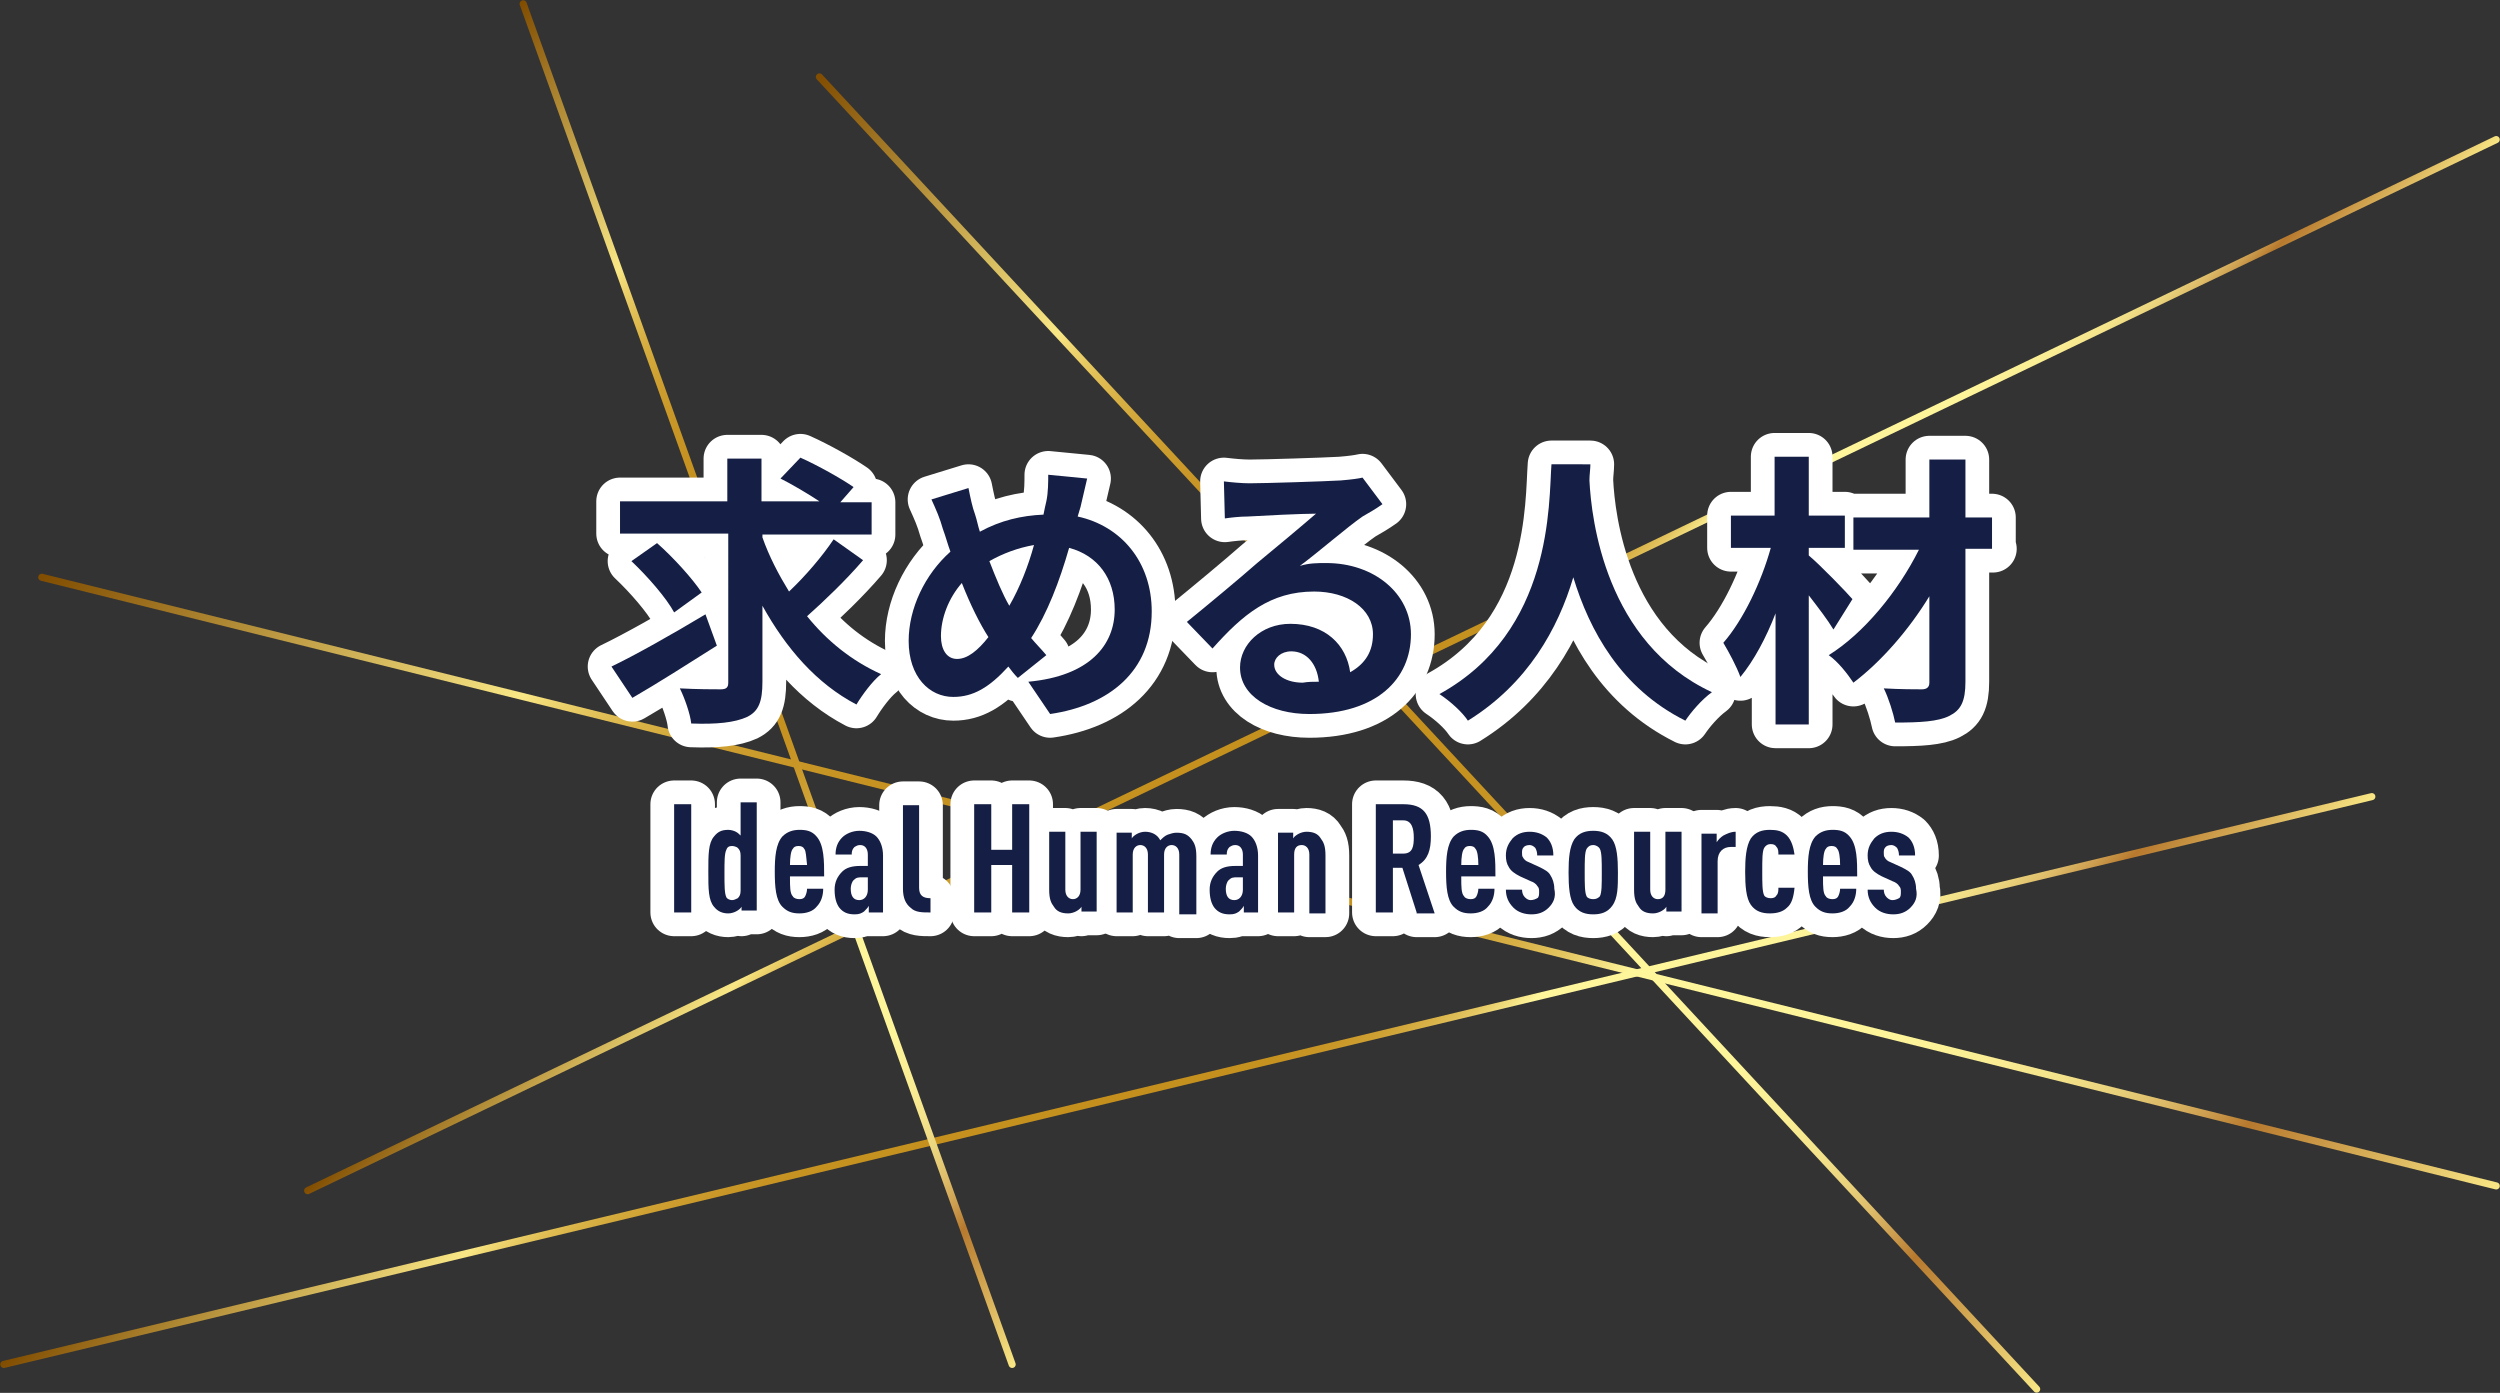
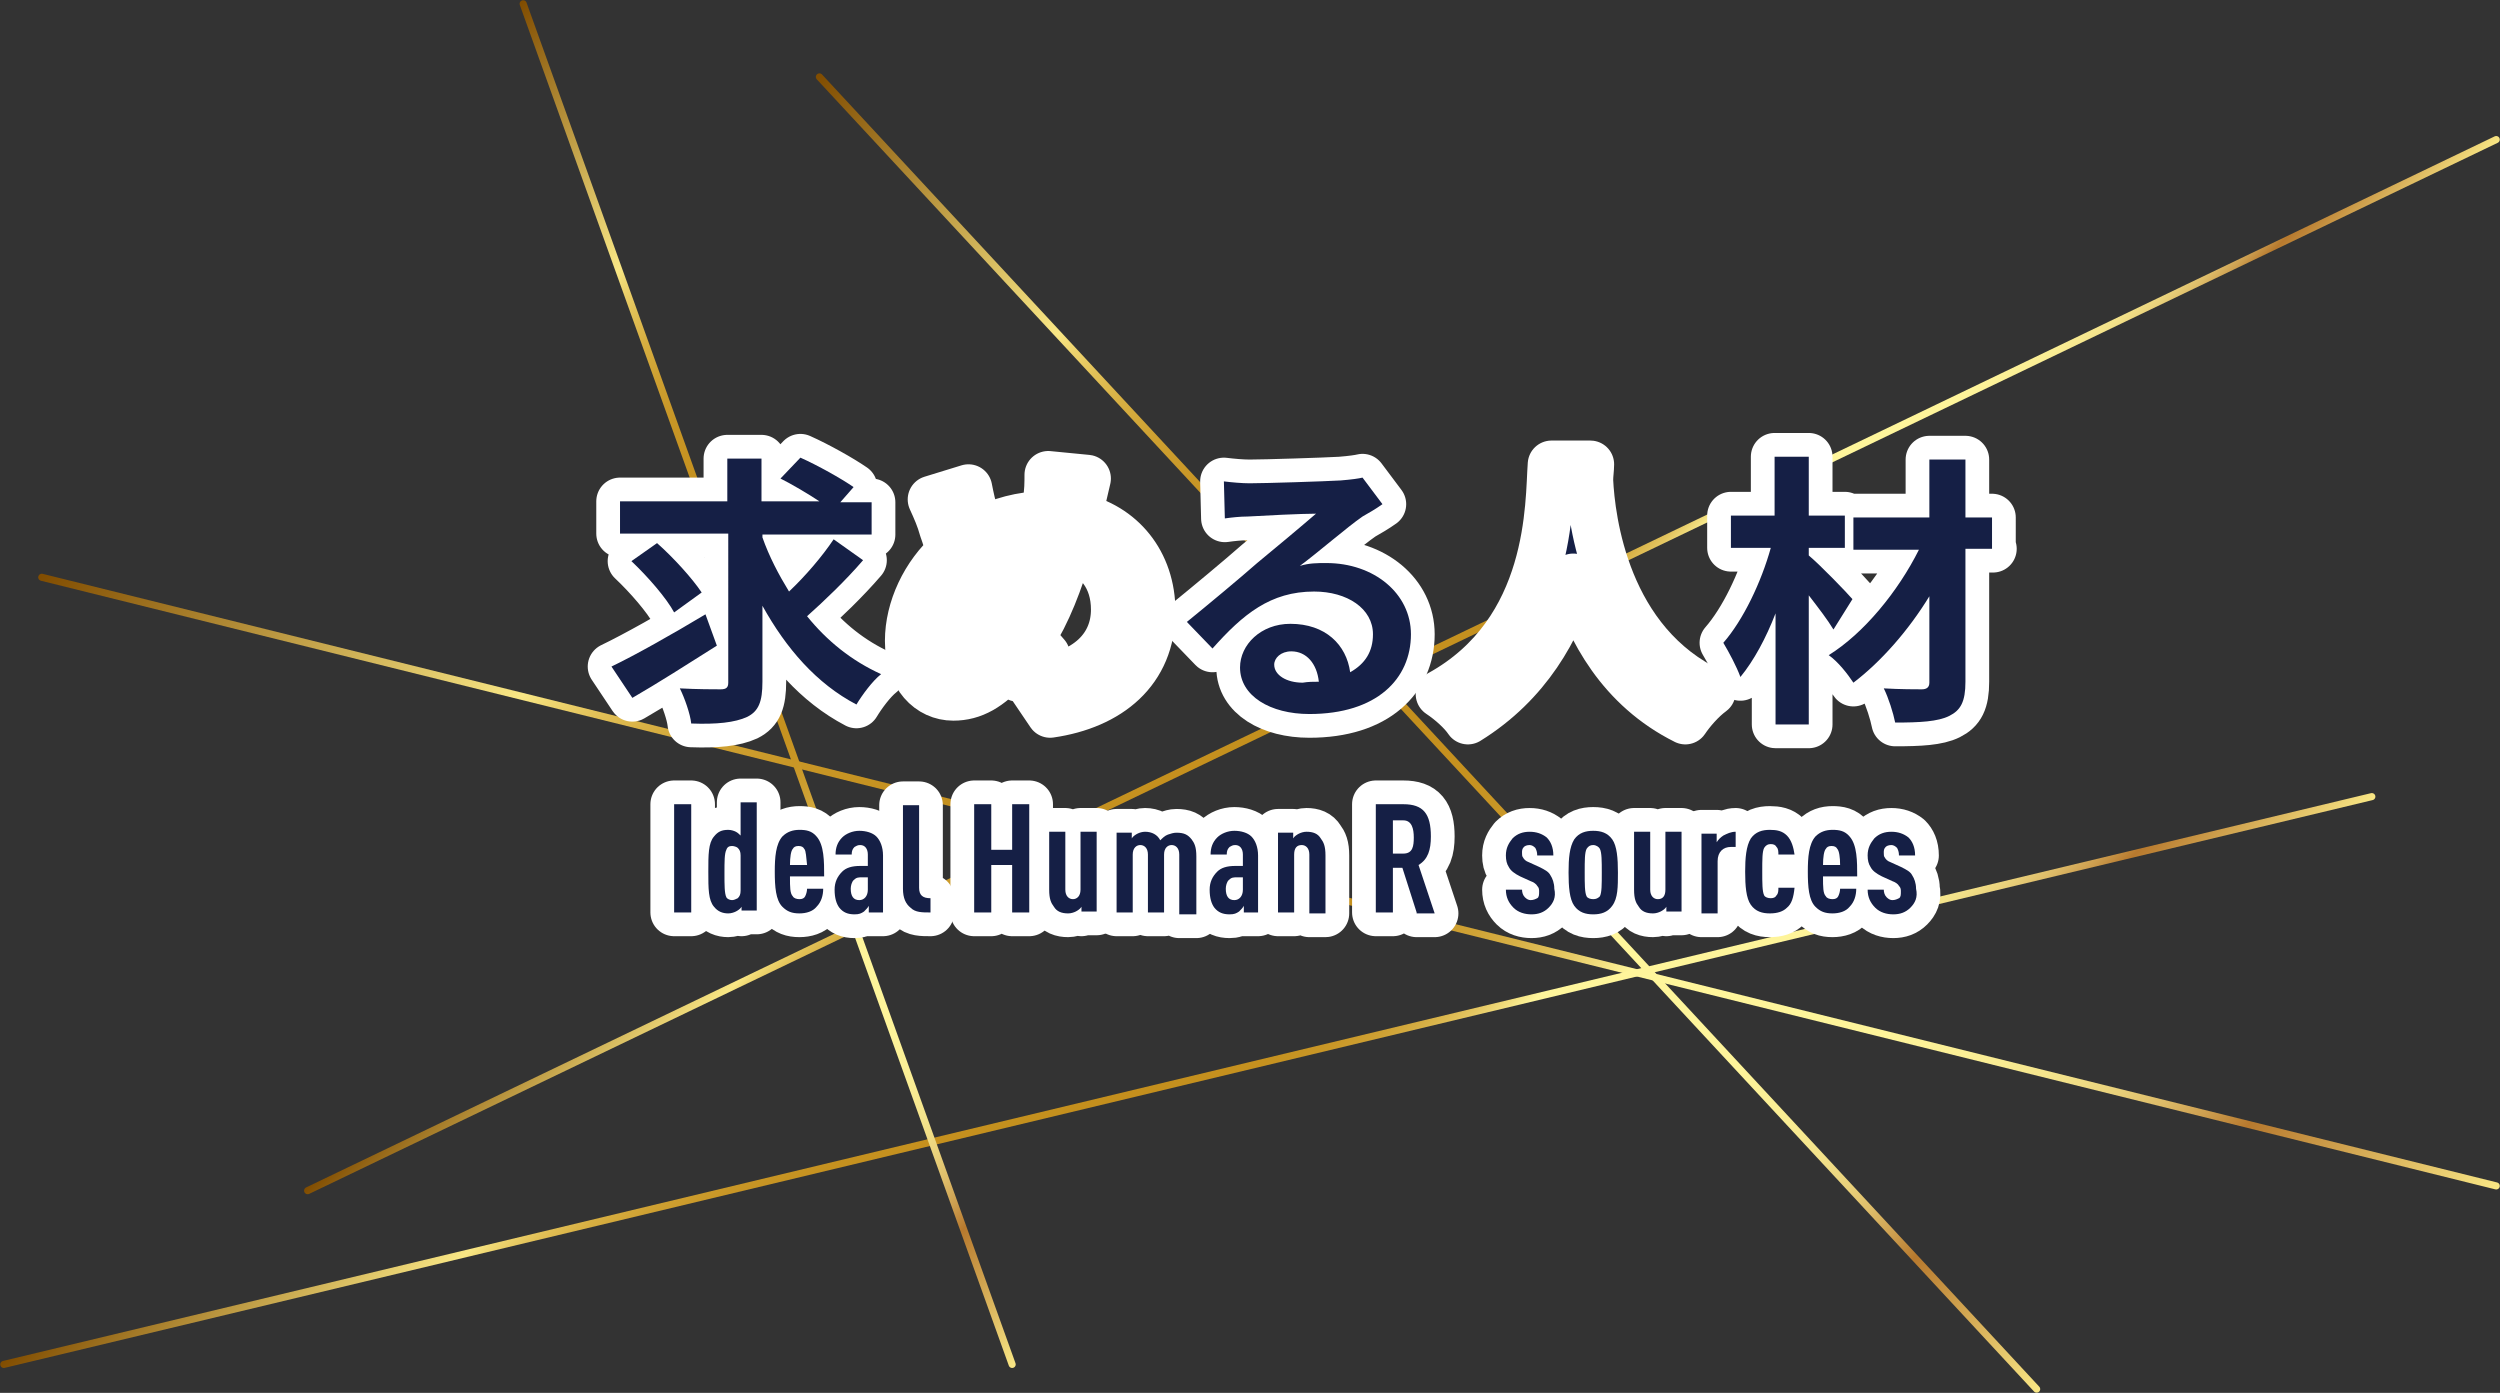
<svg xmlns="http://www.w3.org/2000/svg" version="1.1" id="レイヤー_1" x="0px" y="0px" viewBox="0 0 263.3 146.7" style="enable-background:new 0 0 263.3 146.7;" xml:space="preserve">
  <rect x="0" y="0" width="263.3" height="146.7" fill="#333333" stroke="none" />
  <style type="text/css">
	.st0{fill:none;stroke:url(#SVGID_1_);stroke-width:0.75;stroke-linecap:round;stroke-miterlimit:10;}
	
		.st1{fill:none;stroke:url(#SVGID_00000054976363089173563240000010062827055614550451_);stroke-width:0.75;stroke-linecap:round;stroke-miterlimit:10;}
	
		.st2{fill:none;stroke:url(#SVGID_00000036250938980212732970000000773583741159015583_);stroke-width:0.75;stroke-linecap:round;stroke-miterlimit:10;}
	
		.st3{fill:none;stroke:url(#SVGID_00000046333877822236595940000006404482900506104756_);stroke-width:0.75;stroke-linecap:round;stroke-miterlimit:10;}
	
		.st4{fill:none;stroke:url(#SVGID_00000072960642897947027390000005273897117301700025_);stroke-width:0.75;stroke-linecap:round;stroke-miterlimit:10;}
	.st5{fill:#151F45;}
	.st6{fill:none;stroke:#FFFFFF;stroke-width:5;stroke-linecap:round;stroke-linejoin:round;}
</style>
  <g>
    <linearGradient id="SVGID_1_" gradientUnits="userSpaceOnUse" x1="83.516" y1="10.316" x2="217.297" y2="144.096">
      <stop offset="0" style="stop-color:#804C00" />
      <stop offset="0.197" style="stop-color:#F9E785" />
      <stop offset="0.207" style="stop-color:#F0D873" />
      <stop offset="0.227" style="stop-color:#E2C158" />
      <stop offset="0.249" style="stop-color:#D7AF42" />
      <stop offset="0.276" style="stop-color:#CEA031" />
      <stop offset="0.308" style="stop-color:#C89626" />
      <stop offset="0.353" style="stop-color:#C5911F" />
      <stop offset="0.479" style="stop-color:#C48F1D" />
      <stop offset="0.532" style="stop-color:#C5911F" />
      <stop offset="0.56" style="stop-color:#C99727" />
      <stop offset="0.583" style="stop-color:#CFA235" />
      <stop offset="0.602" style="stop-color:#D8B248" />
      <stop offset="0.62" style="stop-color:#E4C661" />
      <stop offset="0.635" style="stop-color:#F2DF80" />
      <stop offset="0.647" style="stop-color:#FFF69C" />
      <stop offset="0.755" style="stop-color:#FEF49A" />
      <stop offset="0.794" style="stop-color:#FAED94" />
      <stop offset="0.822" style="stop-color:#F3E28A" />
      <stop offset="0.844" style="stop-color:#E9D17B" />
      <stop offset="0.863" style="stop-color:#DDBB68" />
      <stop offset="0.88" style="stop-color:#CD9F50" />
      <stop offset="0.895" style="stop-color:#BB8034" />
      <stop offset="0.898" style="stop-color:#B7792E" />
      <stop offset="1" style="stop-color:#F9E785" />
    </linearGradient>
    <line class="st0" x1="86.3" y1="8.1" x2="214.5" y2="146.3" />
    <linearGradient id="SVGID_00000074429906492306207250000013171698778049647525_" gradientUnits="userSpaceOnUse" x1="52.691" y1="11.906" x2="214.539" y2="173.755">
      <stop offset="0" style="stop-color:#804C00" />
      <stop offset="0.197" style="stop-color:#F9E785" />
      <stop offset="0.207" style="stop-color:#F0D873" />
      <stop offset="0.227" style="stop-color:#E2C158" />
      <stop offset="0.249" style="stop-color:#D7AF42" />
      <stop offset="0.276" style="stop-color:#CEA031" />
      <stop offset="0.308" style="stop-color:#C89626" />
      <stop offset="0.353" style="stop-color:#C5911F" />
      <stop offset="0.479" style="stop-color:#C48F1D" />
      <stop offset="0.532" style="stop-color:#C5911F" />
      <stop offset="0.56" style="stop-color:#C99727" />
      <stop offset="0.583" style="stop-color:#CFA235" />
      <stop offset="0.602" style="stop-color:#D8B248" />
      <stop offset="0.62" style="stop-color:#E4C661" />
      <stop offset="0.635" style="stop-color:#F2DF80" />
      <stop offset="0.647" style="stop-color:#FFF69C" />
      <stop offset="0.755" style="stop-color:#FEF49A" />
      <stop offset="0.794" style="stop-color:#FAED94" />
      <stop offset="0.822" style="stop-color:#F3E28A" />
      <stop offset="0.844" style="stop-color:#E9D17B" />
      <stop offset="0.863" style="stop-color:#DDBB68" />
      <stop offset="0.88" style="stop-color:#CD9F50" />
      <stop offset="0.895" style="stop-color:#BB8034" />
      <stop offset="0.898" style="stop-color:#B7792E" />
      <stop offset="1" style="stop-color:#F9E785" />
    </linearGradient>
    <line style="fill:none;stroke:url(#SVGID_00000074429906492306207250000013171698778049647525_);stroke-width:0.75;stroke-linecap:round;stroke-miterlimit:10;" x1="4.4" y1="60.8" x2="262.9" y2="124.9" />
    <linearGradient id="SVGID_00000160161471239212531540000011724082657235123606_" gradientUnits="userSpaceOnUse" x1="117.442" y1="39.835" x2="177.875" y2="100.268">
      <stop offset="0" style="stop-color:#804C00" />
      <stop offset="0.197" style="stop-color:#F9E785" />
      <stop offset="0.207" style="stop-color:#F0D873" />
      <stop offset="0.227" style="stop-color:#E2C158" />
      <stop offset="0.249" style="stop-color:#D7AF42" />
      <stop offset="0.276" style="stop-color:#CEA031" />
      <stop offset="0.308" style="stop-color:#C89626" />
      <stop offset="0.353" style="stop-color:#C5911F" />
      <stop offset="0.479" style="stop-color:#C48F1D" />
      <stop offset="0.532" style="stop-color:#C5911F" />
      <stop offset="0.56" style="stop-color:#C99727" />
      <stop offset="0.583" style="stop-color:#CFA235" />
      <stop offset="0.602" style="stop-color:#D8B248" />
      <stop offset="0.62" style="stop-color:#E4C661" />
      <stop offset="0.635" style="stop-color:#F2DF80" />
      <stop offset="0.647" style="stop-color:#FFF69C" />
      <stop offset="0.755" style="stop-color:#FEF49A" />
      <stop offset="0.794" style="stop-color:#FAED94" />
      <stop offset="0.822" style="stop-color:#F3E28A" />
      <stop offset="0.844" style="stop-color:#E9D17B" />
      <stop offset="0.863" style="stop-color:#DDBB68" />
      <stop offset="0.88" style="stop-color:#CD9F50" />
      <stop offset="0.895" style="stop-color:#BB8034" />
      <stop offset="0.898" style="stop-color:#B7792E" />
      <stop offset="1" style="stop-color:#F9E785" />
    </linearGradient>
    <line style="fill:none;stroke:url(#SVGID_00000160161471239212531540000011724082657235123606_);stroke-width:0.75;stroke-linecap:round;stroke-miterlimit:10;" x1="32.4" y1="125.4" x2="262.9" y2="14.7" />
    <linearGradient id="SVGID_00000111190869735506124280000003706723977527232129_" gradientUnits="userSpaceOnUse" x1="77.398" y1="66.159" x2="172.731" y2="161.492">
      <stop offset="0" style="stop-color:#804C00" />
      <stop offset="0.197" style="stop-color:#F9E785" />
      <stop offset="0.207" style="stop-color:#F0D873" />
      <stop offset="0.227" style="stop-color:#E2C158" />
      <stop offset="0.249" style="stop-color:#D7AF42" />
      <stop offset="0.276" style="stop-color:#CEA031" />
      <stop offset="0.308" style="stop-color:#C89626" />
      <stop offset="0.353" style="stop-color:#C5911F" />
      <stop offset="0.479" style="stop-color:#C48F1D" />
      <stop offset="0.532" style="stop-color:#C5911F" />
      <stop offset="0.56" style="stop-color:#C99727" />
      <stop offset="0.583" style="stop-color:#CFA235" />
      <stop offset="0.602" style="stop-color:#D8B248" />
      <stop offset="0.62" style="stop-color:#E4C661" />
      <stop offset="0.635" style="stop-color:#F2DF80" />
      <stop offset="0.647" style="stop-color:#FFF69C" />
      <stop offset="0.755" style="stop-color:#FEF49A" />
      <stop offset="0.794" style="stop-color:#FAED94" />
      <stop offset="0.822" style="stop-color:#F3E28A" />
      <stop offset="0.844" style="stop-color:#E9D17B" />
      <stop offset="0.863" style="stop-color:#DDBB68" />
      <stop offset="0.88" style="stop-color:#CD9F50" />
      <stop offset="0.895" style="stop-color:#BB8034" />
      <stop offset="0.898" style="stop-color:#B7792E" />
      <stop offset="1" style="stop-color:#F9E785" />
    </linearGradient>
    <line style="fill:none;stroke:url(#SVGID_00000111190869735506124280000003706723977527232129_);stroke-width:0.75;stroke-linecap:round;stroke-miterlimit:10;" x1="0.4" y1="143.7" x2="249.8" y2="83.9" />
    <linearGradient id="SVGID_00000172412717497533713400000012503070576970321568_" gradientUnits="userSpaceOnUse" x1="31.869" y1="23.063" x2="129.83" y2="121.024">
      <stop offset="0" style="stop-color:#804C00" />
      <stop offset="0.197" style="stop-color:#F9E785" />
      <stop offset="0.207" style="stop-color:#F0D873" />
      <stop offset="0.227" style="stop-color:#E2C158" />
      <stop offset="0.249" style="stop-color:#D7AF42" />
      <stop offset="0.276" style="stop-color:#CEA031" />
      <stop offset="0.308" style="stop-color:#C89626" />
      <stop offset="0.353" style="stop-color:#C5911F" />
      <stop offset="0.479" style="stop-color:#C48F1D" />
      <stop offset="0.532" style="stop-color:#C5911F" />
      <stop offset="0.56" style="stop-color:#C99727" />
      <stop offset="0.583" style="stop-color:#CFA235" />
      <stop offset="0.602" style="stop-color:#D8B248" />
      <stop offset="0.62" style="stop-color:#E4C661" />
      <stop offset="0.635" style="stop-color:#F2DF80" />
      <stop offset="0.647" style="stop-color:#FFF69C" />
      <stop offset="0.755" style="stop-color:#FEF49A" />
      <stop offset="0.794" style="stop-color:#FAED94" />
      <stop offset="0.822" style="stop-color:#F3E28A" />
      <stop offset="0.844" style="stop-color:#E9D17B" />
      <stop offset="0.863" style="stop-color:#DDBB68" />
      <stop offset="0.88" style="stop-color:#CD9F50" />
      <stop offset="0.895" style="stop-color:#BB8034" />
      <stop offset="0.898" style="stop-color:#B7792E" />
      <stop offset="1" style="stop-color:#F9E785" />
    </linearGradient>
    <line style="fill:none;stroke:url(#SVGID_00000172412717497533713400000012503070576970321568_);stroke-width:0.75;stroke-linecap:round;stroke-miterlimit:10;" x1="55.1" y1="0.4" x2="106.6" y2="143.7" />
  </g>
  <g>
    <g>
      <path class="st5" d="M75.5,68c-3,1.9-6.3,4-8.9,5.5l-2.2-3.3c2.5-1.2,6.4-3.4,9.9-5.5L75.5,68z M90.9,59c-1.8,2.1-4.1,4.3-5.9,5.9    c2.1,2.6,4.7,4.7,7.8,6.1c-0.9,0.7-2,2.2-2.6,3.2c-4.2-2.2-7.4-5.9-9.9-10.4v8c0,2.1-0.4,3.1-1.6,3.7c-1.3,0.6-3.2,0.8-5.9,0.7    c-0.1-1-0.7-2.7-1.2-3.7c1.8,0.1,3.7,0.1,4.3,0.1c0.6,0,0.8-0.2,0.8-0.7V56.2H65.3v-3.4h11.3v-4.5h3.6v4.5h6.1    c-1.2-0.8-2.9-1.8-4.1-2.4l2.1-2.2c1.8,0.8,4.3,2.2,5.6,3.1l-1.4,1.6h3.3v3.4H80.3v0.3c0.7,2,1.7,3.9,2.8,5.7    c1.7-1.6,3.5-3.7,4.7-5.5L90.9,59z M71,64.5c-0.8-1.5-2.8-3.8-4.5-5.4l2.7-1.9c1.7,1.5,3.7,3.7,4.7,5.2L71,64.5z" />
-       <path class="st5" d="M113.5,54.4c4.6,1,7.8,4.8,7.8,10c0,6.3-4.5,9.9-10.7,10.8l-2.3-3.4c6.5-0.6,9.1-3.9,9.1-7.6    c0-3.3-1.8-5.7-4.8-6.5c-1,3.5-2.3,6.9-4,9.5c0.5,0.6,1.1,1.2,1.6,1.8l-3,2.4c-0.4-0.4-0.7-0.8-1-1.2c-2,2.2-3.7,3.2-5.8,3.2    c-2.5,0-4.7-2.1-4.7-5.9c0-3.4,1.7-7,4.4-9.4c-0.3-0.8-0.5-1.6-0.8-2.4c-0.3-1.1-0.7-2-1.2-3.1l3.9-1.2c0.2,1,0.4,2,0.7,2.8    c0.2,0.6,0.3,1.2,0.5,1.8c2.2-1.2,4.4-1.7,6.7-1.8c0.1-0.5,0.2-1,0.3-1.4c0.2-0.9,0.2-2.1,0.2-2.8l4.1,0.4c-0.2,0.8-0.5,2.2-0.7,3    L113.5,54.4z M104.1,67.1c-0.9-1.4-1.9-3.4-2.8-5.7c-1.4,1.6-2.2,3.7-2.2,5.6c0,1.4,0.6,2.4,1.7,2.4    C101.9,69.4,103,68.5,104.1,67.1z M104.2,59.1c0.7,1.8,1.4,3.5,2.1,4.7c1.1-1.9,2-4.2,2.6-6.4C107.2,57.7,105.6,58.3,104.2,59.1z" />
      <path class="st5" d="M145.6,53.1c-0.7,0.5-1.4,0.9-2.1,1.3c-1.6,1.1-4.7,3.8-6.6,5.2c1-0.3,1.8-0.3,2.8-0.3c5,0,8.9,3.2,8.9,7.5    c0,4.7-3.6,8.4-10.7,8.4c-4.1,0-7.3-1.9-7.3-4.9c0-2.4,2.2-4.6,5.3-4.6c3.7,0,5.9,2.2,6.3,5.1c1.6-0.9,2.4-2.2,2.4-4    c0-2.7-2.7-4.5-6.2-4.5c-4.6,0-7.5,2.4-10.7,6l-2.7-2.8c2.1-1.7,5.7-4.7,7.4-6.2c1.7-1.4,4.7-3.9,6.2-5.2c-1.5,0-5.6,0.2-7.2,0.3    c-0.8,0-1.7,0.1-2.4,0.2l-0.1-3.9c0.8,0.1,1.9,0.2,2.7,0.2c1.6,0,7.9-0.2,9.6-0.3c1.2-0.1,1.9-0.2,2.3-0.3L145.6,53.1z     M138.9,71.8c-0.2-1.9-1.3-3.2-2.9-3.2c-1.1,0-1.8,0.7-1.8,1.4c0,1.1,1.3,1.9,3,1.9C137.8,71.8,138.3,71.8,138.9,71.8z" />
      <path class="st5" d="M167.5,48.9c0,0.5-0.1,1.1-0.1,1.7c0.2,4.1,1.7,17.1,12.9,22.3c-1.1,0.8-2.2,2.1-2.8,3    c-6.8-3.4-10.1-9.5-11.8-15.1c-1.6,5.4-4.8,11.2-11.1,15.1c-0.6-0.9-1.8-2-3-2.8c12-6.6,11.5-20.2,11.8-24.2H167.5z" />
      <path class="st5" d="M193.1,66.3c-0.6-1-1.6-2.3-2.6-3.6v13.6H187V64.6c-1,2.6-2.3,5-3.7,6.7c-0.4-1.1-1.2-2.6-1.8-3.6    c2.1-2.4,4-6.4,5-10h-4.2v-3.4h4.6v-6.2h3.6v6.2h3.8v3.4h-3.8v0.8c1.2,1,4,3.9,4.6,4.6L193.1,66.3z M209.9,57.8H207v14    c0,2.1-0.5,3-1.7,3.6c-1.2,0.6-3.1,0.7-5.7,0.7c-0.2-1-0.7-2.6-1.2-3.6c1.7,0.1,3.5,0.1,4,0.1c0.5,0,0.8-0.2,0.8-0.7v-9.1    c-2.2,3.6-5.1,6.9-8,9.1c-0.6-0.9-1.6-2.2-2.6-2.9c3.7-2.3,7.3-6.7,9.5-11.1h-6.9v-3.4h8v-6.1h3.8v6.1h2.8V57.8z" />
    </g>
    <g>
      <path class="st6" d="M75.5,68c-3,1.9-6.3,4-8.9,5.5l-2.2-3.3c2.5-1.2,6.4-3.4,9.9-5.5L75.5,68z M90.9,59c-1.8,2.1-4.1,4.3-5.9,5.9    c2.1,2.6,4.7,4.7,7.8,6.1c-0.9,0.7-2,2.2-2.6,3.2c-4.2-2.2-7.4-5.9-9.9-10.4v8c0,2.1-0.4,3.1-1.6,3.7c-1.3,0.6-3.2,0.8-5.9,0.7    c-0.1-1-0.7-2.7-1.2-3.7c1.8,0.1,3.7,0.1,4.3,0.1c0.6,0,0.8-0.2,0.8-0.7V56.2H65.3v-3.4h11.3v-4.5h3.6v4.5h6.1    c-1.2-0.8-2.9-1.8-4.1-2.4l2.1-2.2c1.8,0.8,4.3,2.2,5.6,3.1l-1.4,1.6h3.3v3.4H80.3v0.3c0.7,2,1.7,3.9,2.8,5.7    c1.7-1.6,3.5-3.7,4.7-5.5L90.9,59z M71,64.5c-0.8-1.5-2.8-3.8-4.5-5.4l2.7-1.9c1.7,1.5,3.7,3.7,4.7,5.2L71,64.5z" />
      <path class="st6" d="M113.5,54.4c4.6,1,7.8,4.8,7.8,10c0,6.3-4.5,9.9-10.7,10.8l-2.3-3.4c6.5-0.6,9.1-3.9,9.1-7.6    c0-3.3-1.8-5.7-4.8-6.5c-1,3.5-2.3,6.9-4,9.5c0.5,0.6,1.1,1.2,1.6,1.8l-3,2.4c-0.4-0.4-0.7-0.8-1-1.2c-2,2.2-3.7,3.2-5.8,3.2    c-2.5,0-4.7-2.1-4.7-5.9c0-3.4,1.7-7,4.4-9.4c-0.3-0.8-0.5-1.6-0.8-2.4c-0.3-1.1-0.7-2-1.2-3.1l3.9-1.2c0.2,1,0.4,2,0.7,2.8    c0.2,0.6,0.3,1.2,0.5,1.8c2.2-1.2,4.4-1.7,6.7-1.8c0.1-0.5,0.2-1,0.3-1.4c0.2-0.9,0.2-2.1,0.2-2.8l4.1,0.4c-0.2,0.8-0.5,2.2-0.7,3    L113.5,54.4z M104.1,67.1c-0.9-1.4-1.9-3.4-2.8-5.7c-1.4,1.6-2.2,3.7-2.2,5.6c0,1.4,0.6,2.4,1.7,2.4    C101.9,69.4,103,68.5,104.1,67.1z M104.2,59.1c0.7,1.8,1.4,3.5,2.1,4.7c1.1-1.9,2-4.2,2.6-6.4C107.2,57.7,105.6,58.3,104.2,59.1z" />
      <path class="st6" d="M145.6,53.1c-0.7,0.5-1.4,0.9-2.1,1.3c-1.6,1.1-4.7,3.8-6.6,5.2c1-0.3,1.8-0.3,2.8-0.3c5,0,8.9,3.2,8.9,7.5    c0,4.7-3.6,8.4-10.7,8.4c-4.1,0-7.3-1.9-7.3-4.9c0-2.4,2.2-4.6,5.3-4.6c3.7,0,5.9,2.2,6.3,5.1c1.6-0.9,2.4-2.2,2.4-4    c0-2.7-2.7-4.5-6.2-4.5c-4.6,0-7.5,2.4-10.7,6l-2.7-2.8c2.1-1.7,5.7-4.7,7.4-6.2c1.7-1.4,4.7-3.9,6.2-5.2c-1.5,0-5.6,0.2-7.2,0.3    c-0.8,0-1.7,0.1-2.4,0.2l-0.1-3.9c0.8,0.1,1.9,0.2,2.7,0.2c1.6,0,7.9-0.2,9.6-0.3c1.2-0.1,1.9-0.2,2.3-0.3L145.6,53.1z     M138.9,71.8c-0.2-1.9-1.3-3.2-2.9-3.2c-1.1,0-1.8,0.7-1.8,1.4c0,1.1,1.3,1.9,3,1.9C137.8,71.8,138.3,71.8,138.9,71.8z" />
      <path class="st6" d="M167.5,48.9c0,0.5-0.1,1.1-0.1,1.7c0.2,4.1,1.7,17.1,12.9,22.3c-1.1,0.8-2.2,2.1-2.8,3    c-6.8-3.4-10.1-9.5-11.8-15.1c-1.6,5.4-4.8,11.2-11.1,15.1c-0.6-0.9-1.8-2-3-2.8c12-6.6,11.5-20.2,11.8-24.2H167.5z" />
      <path class="st6" d="M193.1,66.3c-0.6-1-1.6-2.3-2.6-3.6v13.6H187V64.6c-1,2.6-2.3,5-3.7,6.7c-0.4-1.1-1.2-2.6-1.8-3.6    c2.1-2.4,4-6.4,5-10h-4.2v-3.4h4.6v-6.2h3.6v6.2h3.8v3.4h-3.8v0.8c1.2,1,4,3.9,4.6,4.6L193.1,66.3z M209.9,57.8H207v14    c0,2.1-0.5,3-1.7,3.6c-1.2,0.6-3.1,0.7-5.7,0.7c-0.2-1-0.7-2.6-1.2-3.6c1.7,0.1,3.5,0.1,4,0.1c0.5,0,0.8-0.2,0.8-0.7v-9.1    c-2.2,3.6-5.1,6.9-8,9.1c-0.6-0.9-1.6-2.2-2.6-2.9c3.7-2.3,7.3-6.7,9.5-11.1h-6.9v-3.4h8v-6.1h3.8v6.1h2.8V57.8z" />
    </g>
    <g>
      <path class="st5" d="M75.5,68c-3,1.9-6.3,4-8.9,5.5l-2.2-3.3c2.5-1.2,6.4-3.4,9.9-5.5L75.5,68z M90.9,59c-1.8,2.1-4.1,4.3-5.9,5.9    c2.1,2.6,4.7,4.7,7.8,6.1c-0.9,0.7-2,2.2-2.6,3.2c-4.2-2.2-7.4-5.9-9.9-10.4v8c0,2.1-0.4,3.1-1.6,3.7c-1.3,0.6-3.2,0.8-5.9,0.7    c-0.1-1-0.7-2.7-1.2-3.7c1.8,0.1,3.7,0.1,4.3,0.1c0.6,0,0.8-0.2,0.8-0.7V56.2H65.3v-3.4h11.3v-4.5h3.6v4.5h6.1    c-1.2-0.8-2.9-1.8-4.1-2.4l2.1-2.2c1.8,0.8,4.3,2.2,5.6,3.1l-1.4,1.6h3.3v3.4H80.3v0.3c0.7,2,1.7,3.9,2.8,5.7    c1.7-1.6,3.5-3.7,4.7-5.5L90.9,59z M71,64.5c-0.8-1.5-2.8-3.8-4.5-5.4l2.7-1.9c1.7,1.5,3.7,3.7,4.7,5.2L71,64.5z" />
-       <path class="st5" d="M113.5,54.4c4.6,1,7.8,4.8,7.8,10c0,6.3-4.5,9.9-10.7,10.8l-2.3-3.4c6.5-0.6,9.1-3.9,9.1-7.6    c0-3.3-1.8-5.7-4.8-6.5c-1,3.5-2.3,6.9-4,9.5c0.5,0.6,1.1,1.2,1.6,1.8l-3,2.4c-0.4-0.4-0.7-0.8-1-1.2c-2,2.2-3.7,3.2-5.8,3.2    c-2.5,0-4.7-2.1-4.7-5.9c0-3.4,1.7-7,4.4-9.4c-0.3-0.8-0.5-1.6-0.8-2.4c-0.3-1.1-0.7-2-1.2-3.1l3.9-1.2c0.2,1,0.4,2,0.7,2.8    c0.2,0.6,0.3,1.2,0.5,1.8c2.2-1.2,4.4-1.7,6.7-1.8c0.1-0.5,0.2-1,0.3-1.4c0.2-0.9,0.2-2.1,0.2-2.8l4.1,0.4c-0.2,0.8-0.5,2.2-0.7,3    L113.5,54.4z M104.1,67.1c-0.9-1.4-1.9-3.4-2.8-5.7c-1.4,1.6-2.2,3.7-2.2,5.6c0,1.4,0.6,2.4,1.7,2.4    C101.9,69.4,103,68.5,104.1,67.1z M104.2,59.1c0.7,1.8,1.4,3.5,2.1,4.7c1.1-1.9,2-4.2,2.6-6.4C107.2,57.7,105.6,58.3,104.2,59.1z" />
      <path class="st5" d="M145.6,53.1c-0.7,0.5-1.4,0.9-2.1,1.3c-1.6,1.1-4.7,3.8-6.6,5.2c1-0.3,1.8-0.3,2.8-0.3c5,0,8.9,3.2,8.9,7.5    c0,4.7-3.6,8.4-10.7,8.4c-4.1,0-7.3-1.9-7.3-4.9c0-2.4,2.2-4.6,5.3-4.6c3.7,0,5.9,2.2,6.3,5.1c1.6-0.9,2.4-2.2,2.4-4    c0-2.7-2.7-4.5-6.2-4.5c-4.6,0-7.5,2.4-10.7,6l-2.7-2.8c2.1-1.7,5.7-4.7,7.4-6.2c1.7-1.4,4.7-3.9,6.2-5.2c-1.5,0-5.6,0.2-7.2,0.3    c-0.8,0-1.7,0.1-2.4,0.2l-0.1-3.9c0.8,0.1,1.9,0.2,2.7,0.2c1.6,0,7.9-0.2,9.6-0.3c1.2-0.1,1.9-0.2,2.3-0.3L145.6,53.1z     M138.9,71.8c-0.2-1.9-1.3-3.2-2.9-3.2c-1.1,0-1.8,0.7-1.8,1.4c0,1.1,1.3,1.9,3,1.9C137.8,71.8,138.3,71.8,138.9,71.8z" />
-       <path class="st5" d="M167.5,48.9c0,0.5-0.1,1.1-0.1,1.7c0.2,4.1,1.7,17.1,12.9,22.3c-1.1,0.8-2.2,2.1-2.8,3    c-6.8-3.4-10.1-9.5-11.8-15.1c-1.6,5.4-4.8,11.2-11.1,15.1c-0.6-0.9-1.8-2-3-2.8c12-6.6,11.5-20.2,11.8-24.2H167.5z" />
      <path class="st5" d="M193.1,66.3c-0.6-1-1.6-2.3-2.6-3.6v13.6H187V64.6c-1,2.6-2.3,5-3.7,6.7c-0.4-1.1-1.2-2.6-1.8-3.6    c2.1-2.4,4-6.4,5-10h-4.2v-3.4h4.6v-6.2h3.6v6.2h3.8v3.4h-3.8v0.8c1.2,1,4,3.9,4.6,4.6L193.1,66.3z M209.9,57.8H207v14    c0,2.1-0.5,3-1.7,3.6c-1.2,0.6-3.1,0.7-5.7,0.7c-0.2-1-0.7-2.6-1.2-3.6c1.7,0.1,3.5,0.1,4,0.1c0.5,0,0.8-0.2,0.8-0.7v-9.1    c-2.2,3.6-5.1,6.9-8,9.1c-0.6-0.9-1.6-2.2-2.6-2.9c3.7-2.3,7.3-6.7,9.5-11.1h-6.9v-3.4h8v-6.1h3.8v6.1h2.8V57.8z" />
    </g>
  </g>
  <g>
    <g>
      <path class="st6" d="M71,96.1V84.7h1.8v11.4H71z" />
      <path class="st6" d="M78.1,96.1v-0.6c-0.1,0.2-0.4,0.4-0.6,0.5c-0.2,0.1-0.5,0.2-0.8,0.2c-0.6,0-1.1-0.2-1.5-0.7    c-0.6-0.7-0.6-1.9-0.6-3.7c0-1.8,0-3,0.6-3.7c0.4-0.5,0.8-0.7,1.5-0.7c0.3,0,0.6,0.1,0.8,0.2c0.2,0.1,0.4,0.3,0.5,0.4v-3.5h1.7    v11.4H78.1z M78,90.1c0-0.4-0.1-0.6-0.3-0.8c-0.1-0.1-0.4-0.2-0.6-0.2c-0.3,0-0.5,0.1-0.6,0.4c-0.2,0.4-0.2,1.2-0.2,2.5    c0,1.2,0,2.1,0.2,2.5c0.1,0.2,0.4,0.3,0.6,0.3c0.2,0,0.4-0.1,0.6-0.2c0.2-0.2,0.3-0.4,0.3-0.8V90.1z" />
      <path class="st6" d="M83.2,92.4c0,1,0,1.7,0.3,2c0.1,0.2,0.4,0.3,0.7,0.3c0.3,0,0.5-0.1,0.6-0.3c0.1-0.2,0.2-0.5,0.2-0.8h1.7    c0,0.7-0.2,1.4-0.7,1.9c-0.4,0.5-1.1,0.7-1.8,0.7c-0.8,0-1.3-0.2-1.8-0.7c-0.7-0.7-0.8-2.1-0.8-3.7c0-1.5,0.1-2.9,0.8-3.7    c0.5-0.5,1.1-0.7,1.8-0.7c0.7,0,1.3,0.1,1.8,0.7c0.8,0.9,0.8,2.6,0.8,4.2H83.2z M84.7,89.4c-0.1-0.2-0.3-0.3-0.6-0.3    c-0.3,0-0.5,0.1-0.6,0.3c-0.2,0.2-0.3,0.9-0.3,1.7h1.8C84.9,90.3,84.9,89.6,84.7,89.4z" />
      <path class="st6" d="M91.5,96.1v-0.7c-0.1,0.2-0.3,0.4-0.5,0.6c-0.3,0.2-0.5,0.3-1,0.3c-0.7,0-1.2-0.2-1.6-0.7    c-0.3-0.4-0.5-1-0.5-1.9c0-0.8,0.3-1.4,0.8-1.9c0.4-0.4,1-0.6,1.9-0.6h0.8V90c0-0.6-0.3-1-0.8-1c-0.3,0-0.4,0.1-0.6,0.2    c-0.2,0.2-0.3,0.4-0.3,0.8h-1.7c0-0.7,0.2-1.3,0.7-1.8c0.4-0.4,1.1-0.7,1.8-0.7c0.7,0,1.4,0.2,1.8,0.6c0.4,0.4,0.7,1.1,0.7,2v6    H91.5z M91.4,92.4h-0.6c-0.4,0-0.6,0-0.9,0.3c-0.2,0.2-0.3,0.6-0.3,0.9c0,0.8,0.3,1.2,0.9,1.2c0.5,0,0.9-0.4,0.9-1.1V92.4z" />
      <path class="st6" d="M95.9,95.6c-0.5-0.4-0.8-1-0.8-2v-8.8h1.7v8.7c0,0.8,0.4,1.1,1.2,1.1v1.5C97.1,96.1,96.4,96.1,95.9,95.6z" />
      <path class="st6" d="M106.6,96.1v-5h-2.2v5h-1.8V84.7h1.8v4.8h2.2v-4.8h1.8v11.4H106.6z" />
      <path class="st6" d="M113.9,96.1v-0.6c-0.1,0.2-0.4,0.4-0.6,0.5c-0.2,0.1-0.5,0.2-0.8,0.2c-0.7,0-1.2-0.2-1.5-0.7    c-0.3-0.4-0.5-0.8-0.5-1.8v-6.1h1.7v6.1c0,0.7,0.4,1,0.8,1s0.8-0.3,0.8-1v-6.1h1.7v8.4H113.9z" />
      <path class="st6" d="M124.2,96.1v-6.1c0-0.7-0.4-1-0.8-1s-0.8,0.3-0.8,1v6.1h-1.7v-6.1c0-0.7-0.4-1-0.8-1s-0.8,0.3-0.8,1v6.1h-1.7    v-8.4h1.6v0.6c0.1-0.2,0.4-0.4,0.6-0.5c0.2-0.1,0.5-0.2,0.8-0.2c0.7,0,1.3,0.3,1.6,0.9c0.2-0.2,0.5-0.5,0.8-0.6    c0.3-0.1,0.6-0.2,0.9-0.2c0.8,0,1.2,0.2,1.6,0.7c0.3,0.4,0.5,0.8,0.5,1.8v6.1H124.2z" />
      <path class="st6" d="M131,96.1v-0.7c-0.1,0.2-0.3,0.4-0.5,0.6c-0.3,0.2-0.5,0.3-1,0.3c-0.7,0-1.2-0.2-1.6-0.7    c-0.3-0.4-0.5-1-0.5-1.9c0-0.8,0.3-1.4,0.8-1.9c0.4-0.4,1-0.6,1.9-0.6h0.8V90c0-0.6-0.3-1-0.8-1c-0.3,0-0.4,0.1-0.6,0.2    c-0.2,0.2-0.3,0.4-0.3,0.8h-1.7c0-0.7,0.2-1.3,0.7-1.8c0.4-0.4,1.1-0.7,1.8-0.7c0.7,0,1.4,0.2,1.8,0.6c0.4,0.4,0.7,1.1,0.7,2v6    H131z M130.9,92.4h-0.6c-0.4,0-0.6,0-0.9,0.3c-0.2,0.2-0.3,0.6-0.3,0.9c0,0.8,0.3,1.2,0.9,1.2c0.5,0,0.9-0.4,0.9-1.1V92.4z" />
      <path class="st6" d="M137.9,96.1v-6.1c0-0.7-0.4-1-0.8-1c-0.5,0-0.8,0.3-0.8,1v6.1h-1.7v-8.4h1.6v0.6c0.1-0.2,0.4-0.4,0.6-0.5    c0.2-0.1,0.5-0.2,0.8-0.2c0.7,0,1.2,0.2,1.5,0.7c0.3,0.4,0.5,0.8,0.5,1.8v6.1H137.9z" />
      <path class="st6" d="M149.2,96.1l-1.5-4.7h-1v4.7h-1.8V84.7h2.9c2.1,0,2.9,1,2.9,3.4c0,1.4-0.3,2.4-1.3,3l1.7,5.1H149.2z     M147.8,86.4h-1.1v3.5h1.1c1,0,1.1-0.8,1.1-1.7S148.7,86.4,147.8,86.4z" />
-       <path class="st6" d="M153.9,92.4c0,1,0,1.7,0.3,2c0.1,0.2,0.4,0.3,0.7,0.3c0.3,0,0.5-0.1,0.6-0.3c0.1-0.2,0.2-0.5,0.2-0.8h1.7    c0,0.7-0.2,1.4-0.7,1.9c-0.4,0.5-1.1,0.7-1.8,0.7c-0.8,0-1.3-0.2-1.8-0.7c-0.7-0.7-0.8-2.1-0.8-3.7c0-1.5,0.1-2.9,0.8-3.7    c0.5-0.5,1.1-0.7,1.8-0.7c0.7,0,1.3,0.1,1.8,0.7c0.8,0.9,0.8,2.6,0.8,4.2H153.9z M155.4,89.4c-0.1-0.2-0.3-0.3-0.6-0.3    c-0.3,0-0.5,0.1-0.6,0.3c-0.2,0.2-0.3,0.9-0.3,1.7h1.8C155.7,90.3,155.6,89.6,155.4,89.4z" />
      <path class="st6" d="M163.1,95.6c-0.5,0.5-1.1,0.7-1.8,0.7c-0.7,0-1.4-0.2-1.9-0.7c-0.5-0.5-0.8-1.1-0.8-1.9h1.7    c0,0.3,0.1,0.6,0.3,0.8c0.2,0.2,0.4,0.3,0.6,0.3c0.3,0,0.5-0.1,0.7-0.2c0.2-0.1,0.2-0.4,0.2-0.7c0-0.2,0-0.4-0.2-0.6    c-0.1-0.2-0.4-0.4-0.7-0.5l-1.1-0.5c-0.6-0.3-1-0.6-1.2-1c-0.2-0.3-0.3-0.7-0.3-1.2c0-0.8,0.3-1.3,0.7-1.8    c0.5-0.5,1.1-0.7,1.8-0.7c0.7,0,1.3,0.2,1.8,0.6c0.4,0.4,0.7,1,0.7,1.9h-1.7c0-0.4-0.1-0.6-0.2-0.8c-0.2-0.2-0.4-0.3-0.6-0.3    c-0.3,0-0.5,0.1-0.6,0.2c-0.2,0.2-0.2,0.4-0.2,0.6c0,0.2,0,0.4,0.1,0.5c0.1,0.2,0.3,0.4,0.6,0.5l1.1,0.5c0.6,0.3,1,0.5,1.2,0.9    c0.2,0.3,0.4,0.8,0.4,1.4C163.9,94.5,163.6,95.1,163.1,95.6z" />
      <path class="st6" d="M169.8,95.4c-0.5,0.7-1.2,0.9-2,0.9s-1.5-0.2-2-0.9c-0.5-0.7-0.6-2-0.6-3.5s0.1-2.7,0.6-3.5    c0.5-0.7,1.2-0.9,2-0.9s1.5,0.2,2,0.9c0.5,0.7,0.6,2,0.6,3.5S170.4,94.6,169.8,95.4z M168.5,89.4c-0.1-0.2-0.4-0.4-0.7-0.4    c-0.3,0-0.5,0.1-0.7,0.4c-0.2,0.4-0.2,1.2-0.2,2.5c0,1.2,0,2.1,0.2,2.5c0.1,0.2,0.4,0.3,0.7,0.3c0.3,0,0.5-0.1,0.7-0.3    c0.2-0.4,0.2-1.2,0.2-2.5C168.7,90.7,168.7,89.8,168.5,89.4z" />
      <path class="st6" d="M175.5,96.1v-0.6c-0.1,0.2-0.4,0.4-0.6,0.5c-0.2,0.1-0.5,0.2-0.8,0.2c-0.7,0-1.2-0.2-1.5-0.7    c-0.3-0.4-0.5-0.8-0.5-1.8v-6.1h1.7v6.1c0,0.7,0.4,1,0.8,1c0.5,0,0.8-0.3,0.8-1v-6.1h1.7v8.4H175.5z" />
      <path class="st6" d="M182.3,89.2c-0.8,0-1.4,0.5-1.4,1.5v5.5h-1.7v-8.4h1.6v0.9c0.2-0.3,0.4-0.5,0.7-0.7c0.4-0.2,0.8-0.4,1.3-0.4    v1.6H182.3z" />
      <path class="st6" d="M188.2,95.6c-0.4,0.4-1,0.6-1.8,0.6c-0.8,0-1.5-0.2-2-0.9c-0.5-0.7-0.6-2-0.6-3.5c0-1.4,0.1-2.7,0.6-3.5    c0.5-0.7,1.2-0.9,2-0.9c0.7,0,1.3,0.1,1.8,0.6c0.5,0.5,0.7,1.3,0.8,2h-1.7c0-0.3,0-0.6-0.2-0.8c-0.1-0.2-0.3-0.3-0.6-0.3    c-0.3,0-0.5,0.1-0.7,0.4c-0.2,0.4-0.2,1.2-0.2,2.5c0,1.2,0,2.1,0.2,2.5c0.1,0.2,0.4,0.3,0.7,0.3c0.3,0,0.5-0.1,0.6-0.3    c0.2-0.2,0.2-0.5,0.2-0.8h1.7C188.9,94.5,188.7,95.2,188.2,95.6z" />
      <path class="st6" d="M192,92.4c0,1,0,1.7,0.3,2c0.1,0.2,0.4,0.3,0.7,0.3c0.3,0,0.5-0.1,0.6-0.3c0.1-0.2,0.2-0.5,0.2-0.8h1.7    c0,0.7-0.2,1.4-0.7,1.9c-0.4,0.5-1.1,0.7-1.8,0.7c-0.8,0-1.3-0.2-1.8-0.7c-0.7-0.7-0.8-2.1-0.8-3.7c0-1.5,0.1-2.9,0.8-3.7    c0.5-0.5,1.1-0.7,1.8-0.7c0.7,0,1.3,0.1,1.8,0.7c0.8,0.9,0.8,2.6,0.8,4.2H192z M193.5,89.4c-0.1-0.2-0.3-0.3-0.6-0.3    s-0.5,0.1-0.6,0.3c-0.2,0.2-0.3,0.9-0.3,1.7h1.8C193.8,90.3,193.7,89.6,193.5,89.4z" />
      <path class="st6" d="M201.2,95.6c-0.5,0.5-1.1,0.7-1.8,0.7s-1.4-0.2-1.9-0.7c-0.5-0.5-0.8-1.1-0.8-1.9h1.7c0,0.3,0.1,0.6,0.3,0.8    c0.2,0.2,0.4,0.3,0.6,0.3c0.3,0,0.5-0.1,0.7-0.2c0.2-0.1,0.2-0.4,0.2-0.7c0-0.2,0-0.4-0.2-0.6c-0.1-0.2-0.4-0.4-0.7-0.5l-1.1-0.5    c-0.6-0.3-1-0.6-1.2-1c-0.2-0.3-0.3-0.7-0.3-1.2c0-0.8,0.3-1.3,0.7-1.8c0.5-0.5,1.1-0.7,1.8-0.7c0.7,0,1.3,0.2,1.8,0.6    c0.4,0.4,0.7,1,0.7,1.9h-1.7c0-0.4-0.1-0.6-0.2-0.8c-0.2-0.2-0.4-0.3-0.6-0.3c-0.3,0-0.5,0.1-0.6,0.2c-0.2,0.2-0.2,0.4-0.2,0.6    c0,0.2,0,0.4,0.1,0.5c0.1,0.2,0.3,0.4,0.6,0.5l1.1,0.5c0.6,0.3,1,0.5,1.2,0.9c0.2,0.3,0.4,0.8,0.4,1.4    C202,94.5,201.7,95.1,201.2,95.6z" />
    </g>
    <g>
      <path class="st5" d="M71,96.1V84.7h1.8v11.4H71z" />
      <path class="st5" d="M78.1,96.1v-0.6c-0.1,0.2-0.4,0.4-0.6,0.5c-0.2,0.1-0.5,0.2-0.8,0.2c-0.6,0-1.1-0.2-1.5-0.7    c-0.6-0.7-0.6-1.9-0.6-3.7c0-1.8,0-3,0.6-3.7c0.4-0.5,0.8-0.7,1.5-0.7c0.3,0,0.6,0.1,0.8,0.2c0.2,0.1,0.4,0.3,0.5,0.4v-3.5h1.7    v11.4H78.1z M78,90.1c0-0.4-0.1-0.6-0.3-0.8c-0.1-0.1-0.4-0.2-0.6-0.2c-0.3,0-0.5,0.1-0.6,0.4c-0.2,0.4-0.2,1.2-0.2,2.5    c0,1.2,0,2.1,0.2,2.5c0.1,0.2,0.4,0.3,0.6,0.3c0.2,0,0.4-0.1,0.6-0.2c0.2-0.2,0.3-0.4,0.3-0.8V90.1z" />
      <path class="st5" d="M83.2,92.4c0,1,0,1.7,0.3,2c0.1,0.2,0.4,0.3,0.7,0.3c0.3,0,0.5-0.1,0.6-0.3c0.1-0.2,0.2-0.5,0.2-0.8h1.7    c0,0.7-0.2,1.4-0.7,1.9c-0.4,0.5-1.1,0.7-1.8,0.7c-0.8,0-1.3-0.2-1.8-0.7c-0.7-0.7-0.8-2.1-0.8-3.7c0-1.5,0.1-2.9,0.8-3.7    c0.5-0.5,1.1-0.7,1.8-0.7c0.7,0,1.3,0.1,1.8,0.7c0.8,0.9,0.8,2.6,0.8,4.2H83.2z M84.7,89.4c-0.1-0.2-0.3-0.3-0.6-0.3    c-0.3,0-0.5,0.1-0.6,0.3c-0.2,0.2-0.3,0.9-0.3,1.7h1.8C84.9,90.3,84.9,89.6,84.7,89.4z" />
      <path class="st5" d="M91.5,96.1v-0.7c-0.1,0.2-0.3,0.4-0.5,0.6c-0.3,0.2-0.5,0.3-1,0.3c-0.7,0-1.2-0.2-1.6-0.7    c-0.3-0.4-0.5-1-0.5-1.9c0-0.8,0.3-1.4,0.8-1.9c0.4-0.4,1-0.6,1.9-0.6h0.8V90c0-0.6-0.3-1-0.8-1c-0.3,0-0.4,0.1-0.6,0.2    c-0.2,0.2-0.3,0.4-0.3,0.8h-1.7c0-0.7,0.2-1.3,0.7-1.8c0.4-0.4,1.1-0.7,1.8-0.7c0.7,0,1.4,0.2,1.8,0.6c0.4,0.4,0.7,1.1,0.7,2v6    H91.5z M91.4,92.4h-0.6c-0.4,0-0.6,0-0.9,0.3c-0.2,0.2-0.3,0.6-0.3,0.9c0,0.8,0.3,1.2,0.9,1.2c0.5,0,0.9-0.4,0.9-1.1V92.4z" />
      <path class="st5" d="M95.9,95.6c-0.5-0.4-0.8-1-0.8-2v-8.8h1.7v8.7c0,0.8,0.4,1.1,1.2,1.1v1.5C97.1,96.1,96.4,96.1,95.9,95.6z" />
      <path class="st5" d="M106.6,96.1v-5h-2.2v5h-1.8V84.7h1.8v4.8h2.2v-4.8h1.8v11.4H106.6z" />
      <path class="st5" d="M113.9,96.1v-0.6c-0.1,0.2-0.4,0.4-0.6,0.5c-0.2,0.1-0.5,0.2-0.8,0.2c-0.7,0-1.2-0.2-1.5-0.7    c-0.3-0.4-0.5-0.8-0.5-1.8v-6.1h1.7v6.1c0,0.7,0.4,1,0.8,1s0.8-0.3,0.8-1v-6.1h1.7v8.4H113.9z" />
      <path class="st5" d="M124.2,96.1v-6.1c0-0.7-0.4-1-0.8-1s-0.8,0.3-0.8,1v6.1h-1.7v-6.1c0-0.7-0.4-1-0.8-1s-0.8,0.3-0.8,1v6.1h-1.7    v-8.4h1.6v0.6c0.1-0.2,0.4-0.4,0.6-0.5c0.2-0.1,0.5-0.2,0.8-0.2c0.7,0,1.3,0.3,1.6,0.9c0.2-0.2,0.5-0.5,0.8-0.6    c0.3-0.1,0.6-0.2,0.9-0.2c0.8,0,1.2,0.2,1.6,0.7c0.3,0.4,0.5,0.8,0.5,1.8v6.1H124.2z" />
      <path class="st5" d="M131,96.1v-0.7c-0.1,0.2-0.3,0.4-0.5,0.6c-0.3,0.2-0.5,0.3-1,0.3c-0.7,0-1.2-0.2-1.6-0.7    c-0.3-0.4-0.5-1-0.5-1.9c0-0.8,0.3-1.4,0.8-1.9c0.4-0.4,1-0.6,1.9-0.6h0.8V90c0-0.6-0.3-1-0.8-1c-0.3,0-0.4,0.1-0.6,0.2    c-0.2,0.2-0.3,0.4-0.3,0.8h-1.7c0-0.7,0.2-1.3,0.7-1.8c0.4-0.4,1.1-0.7,1.8-0.7c0.7,0,1.4,0.2,1.8,0.6c0.4,0.4,0.7,1.1,0.7,2v6    H131z M130.9,92.4h-0.6c-0.4,0-0.6,0-0.9,0.3c-0.2,0.2-0.3,0.6-0.3,0.9c0,0.8,0.3,1.2,0.9,1.2c0.5,0,0.9-0.4,0.9-1.1V92.4z" />
      <path class="st5" d="M137.9,96.1v-6.1c0-0.7-0.4-1-0.8-1c-0.5,0-0.8,0.3-0.8,1v6.1h-1.7v-8.4h1.6v0.6c0.1-0.2,0.4-0.4,0.6-0.5    c0.2-0.1,0.5-0.2,0.8-0.2c0.7,0,1.2,0.2,1.5,0.7c0.3,0.4,0.5,0.8,0.5,1.8v6.1H137.9z" />
      <path class="st5" d="M149.2,96.1l-1.5-4.7h-1v4.7h-1.8V84.7h2.9c2.1,0,2.9,1,2.9,3.4c0,1.4-0.3,2.4-1.3,3l1.7,5.1H149.2z     M147.8,86.4h-1.1v3.5h1.1c1,0,1.1-0.8,1.1-1.7S148.7,86.4,147.8,86.4z" />
-       <path class="st5" d="M153.9,92.4c0,1,0,1.7,0.3,2c0.1,0.2,0.4,0.3,0.7,0.3c0.3,0,0.5-0.1,0.6-0.3c0.1-0.2,0.2-0.5,0.2-0.8h1.7    c0,0.7-0.2,1.4-0.7,1.9c-0.4,0.5-1.1,0.7-1.8,0.7c-0.8,0-1.3-0.2-1.8-0.7c-0.7-0.7-0.8-2.1-0.8-3.7c0-1.5,0.1-2.9,0.8-3.7    c0.5-0.5,1.1-0.7,1.8-0.7c0.7,0,1.3,0.1,1.8,0.7c0.8,0.9,0.8,2.6,0.8,4.2H153.9z M155.4,89.4c-0.1-0.2-0.3-0.3-0.6-0.3    c-0.3,0-0.5,0.1-0.6,0.3c-0.2,0.2-0.3,0.9-0.3,1.7h1.8C155.7,90.3,155.6,89.6,155.4,89.4z" />
      <path class="st5" d="M163.1,95.6c-0.5,0.5-1.1,0.7-1.8,0.7c-0.7,0-1.4-0.2-1.9-0.7c-0.5-0.5-0.8-1.1-0.8-1.9h1.7    c0,0.3,0.1,0.6,0.3,0.8c0.2,0.2,0.4,0.3,0.6,0.3c0.3,0,0.5-0.1,0.7-0.2c0.2-0.1,0.2-0.4,0.2-0.7c0-0.2,0-0.4-0.2-0.6    c-0.1-0.2-0.4-0.4-0.7-0.5l-1.1-0.5c-0.6-0.3-1-0.6-1.2-1c-0.2-0.3-0.3-0.7-0.3-1.2c0-0.8,0.3-1.3,0.7-1.8    c0.5-0.5,1.1-0.7,1.8-0.7c0.7,0,1.3,0.2,1.8,0.6c0.4,0.4,0.7,1,0.7,1.9h-1.7c0-0.4-0.1-0.6-0.2-0.8c-0.2-0.2-0.4-0.3-0.6-0.3    c-0.3,0-0.5,0.1-0.6,0.2c-0.2,0.2-0.2,0.4-0.2,0.6c0,0.2,0,0.4,0.1,0.5c0.1,0.2,0.3,0.4,0.6,0.5l1.1,0.5c0.6,0.3,1,0.5,1.2,0.9    c0.2,0.3,0.4,0.8,0.4,1.4C163.9,94.5,163.6,95.1,163.1,95.6z" />
      <path class="st5" d="M169.8,95.4c-0.5,0.7-1.2,0.9-2,0.9s-1.5-0.2-2-0.9c-0.5-0.7-0.6-2-0.6-3.5s0.1-2.7,0.6-3.5    c0.5-0.7,1.2-0.9,2-0.9s1.5,0.2,2,0.9c0.5,0.7,0.6,2,0.6,3.5S170.4,94.6,169.8,95.4z M168.5,89.4c-0.1-0.2-0.4-0.4-0.7-0.4    c-0.3,0-0.5,0.1-0.7,0.4c-0.2,0.4-0.2,1.2-0.2,2.5c0,1.2,0,2.1,0.2,2.5c0.1,0.2,0.4,0.3,0.7,0.3c0.3,0,0.5-0.1,0.7-0.3    c0.2-0.4,0.2-1.2,0.2-2.5C168.7,90.7,168.7,89.8,168.5,89.4z" />
      <path class="st5" d="M175.5,96.1v-0.6c-0.1,0.2-0.4,0.4-0.6,0.5c-0.2,0.1-0.5,0.2-0.8,0.2c-0.7,0-1.2-0.2-1.5-0.7    c-0.3-0.4-0.5-0.8-0.5-1.8v-6.1h1.7v6.1c0,0.7,0.4,1,0.8,1c0.5,0,0.8-0.3,0.8-1v-6.1h1.7v8.4H175.5z" />
      <path class="st5" d="M182.3,89.2c-0.8,0-1.4,0.5-1.4,1.5v5.5h-1.7v-8.4h1.6v0.9c0.2-0.3,0.4-0.5,0.7-0.7c0.4-0.2,0.8-0.4,1.3-0.4    v1.6H182.3z" />
      <path class="st5" d="M188.2,95.6c-0.4,0.4-1,0.6-1.8,0.6c-0.8,0-1.5-0.2-2-0.9c-0.5-0.7-0.6-2-0.6-3.5c0-1.4,0.1-2.7,0.6-3.5    c0.5-0.7,1.2-0.9,2-0.9c0.7,0,1.3,0.1,1.8,0.6c0.5,0.5,0.7,1.3,0.8,2h-1.7c0-0.3,0-0.6-0.2-0.8c-0.1-0.2-0.3-0.3-0.6-0.3    c-0.3,0-0.5,0.1-0.7,0.4c-0.2,0.4-0.2,1.2-0.2,2.5c0,1.2,0,2.1,0.2,2.5c0.1,0.2,0.4,0.3,0.7,0.3c0.3,0,0.5-0.1,0.6-0.3    c0.2-0.2,0.2-0.5,0.2-0.8h1.7C188.9,94.5,188.7,95.2,188.2,95.6z" />
      <path class="st5" d="M192,92.4c0,1,0,1.7,0.3,2c0.1,0.2,0.4,0.3,0.7,0.3c0.3,0,0.5-0.1,0.6-0.3c0.1-0.2,0.2-0.5,0.2-0.8h1.7    c0,0.7-0.2,1.4-0.7,1.9c-0.4,0.5-1.1,0.7-1.8,0.7c-0.8,0-1.3-0.2-1.8-0.7c-0.7-0.7-0.8-2.1-0.8-3.7c0-1.5,0.1-2.9,0.8-3.7    c0.5-0.5,1.1-0.7,1.8-0.7c0.7,0,1.3,0.1,1.8,0.7c0.8,0.9,0.8,2.6,0.8,4.2H192z M193.5,89.4c-0.1-0.2-0.3-0.3-0.6-0.3    s-0.5,0.1-0.6,0.3c-0.2,0.2-0.3,0.9-0.3,1.7h1.8C193.8,90.3,193.7,89.6,193.5,89.4z" />
      <path class="st5" d="M201.2,95.6c-0.5,0.5-1.1,0.7-1.8,0.7s-1.4-0.2-1.9-0.7c-0.5-0.5-0.8-1.1-0.8-1.9h1.7c0,0.3,0.1,0.6,0.3,0.8    c0.2,0.2,0.4,0.3,0.6,0.3c0.3,0,0.5-0.1,0.7-0.2c0.2-0.1,0.2-0.4,0.2-0.7c0-0.2,0-0.4-0.2-0.6c-0.1-0.2-0.4-0.4-0.7-0.5l-1.1-0.5    c-0.6-0.3-1-0.6-1.2-1c-0.2-0.3-0.3-0.7-0.3-1.2c0-0.8,0.3-1.3,0.7-1.8c0.5-0.5,1.1-0.7,1.8-0.7c0.7,0,1.3,0.2,1.8,0.6    c0.4,0.4,0.7,1,0.7,1.9h-1.7c0-0.4-0.1-0.6-0.2-0.8c-0.2-0.2-0.4-0.3-0.6-0.3c-0.3,0-0.5,0.1-0.6,0.2c-0.2,0.2-0.2,0.4-0.2,0.6    c0,0.2,0,0.4,0.1,0.5c0.1,0.2,0.3,0.4,0.6,0.5l1.1,0.5c0.6,0.3,1,0.5,1.2,0.9c0.2,0.3,0.4,0.8,0.4,1.4    C202,94.5,201.7,95.1,201.2,95.6z" />
    </g>
  </g>
</svg>